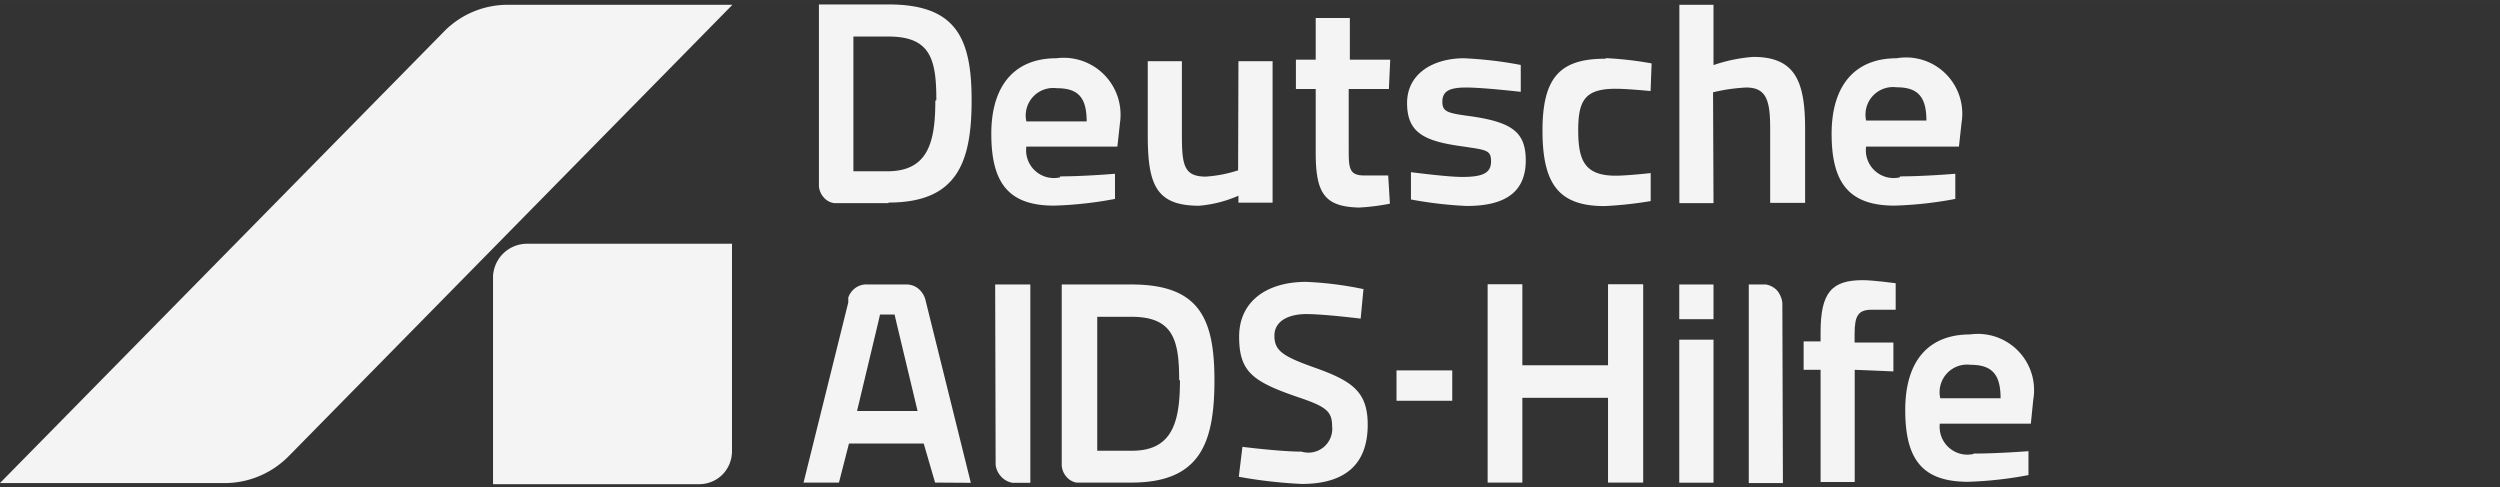
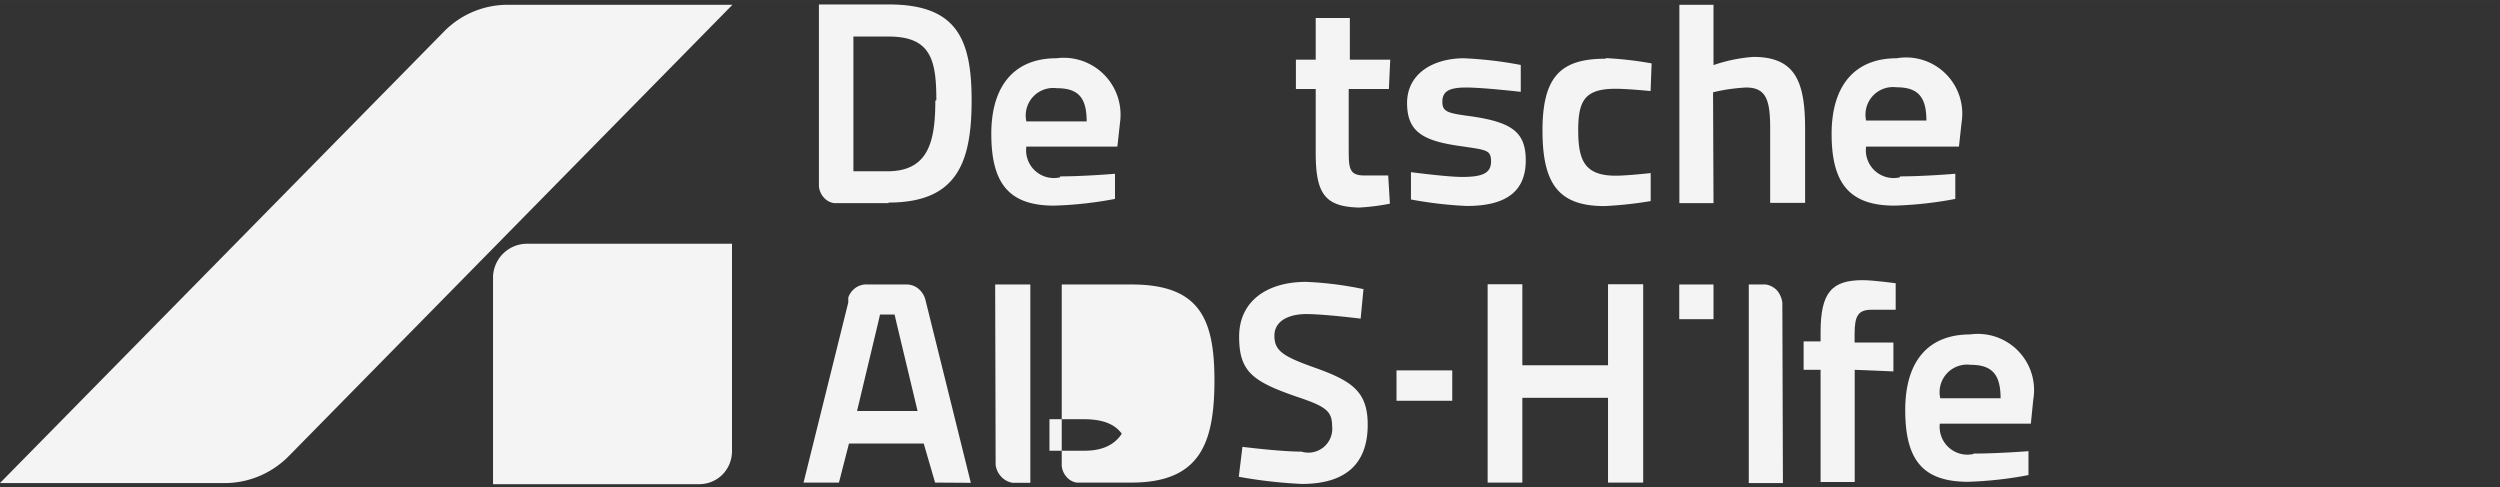
<svg xmlns="http://www.w3.org/2000/svg" id="Ebene_1" data-name="Ebene 1" width="77.51mm" height="15.1mm" viewBox="0 0 219.71 42.8">
  <rect x="0" y="0" width="219.71" height="42.8" fill="#333333" stroke="none" />
  <title>logo_dpwv_weiss</title>
  <rect width="219.71" height="42.8" fill="none" />
  <path d="M167,15.5c2.1,0,4.84-.23,4.84-0.23v2.21a33.47,33.47,0,0,1-5.34.59c-4,0-5.53-2-5.53-6.31s2.1-6.64,5.7-6.64a4.94,4.94,0,0,1,5.72,5.66l-0.23,2.1H164a2.44,2.44,0,0,0,2.94,2.71m-2.94-5h5.3c0-2.1-.76-2.92-2.63-2.92A2.42,2.42,0,0,0,164,10.58" fill="#f4f4f4" />
  <path d="M150.59,17.85h-3V0.42h3v5.3A13.79,13.79,0,0,1,154.08,5c3.66,0,4.56,2.1,4.56,6.31v6.52h-3.07V11.31c0-2.4-.29-3.62-2.1-3.62a15.47,15.47,0,0,0-2.92.42" fill="#f4f4f4" />
  <path d="M141.15,5.11a30.78,30.78,0,0,1,4,.46L145.06,8S143,7.8,142,7.8c-2.69,0-3.3,1-3.3,3.64s0.55,4,3.3,4c1,0,3.07-.23,3.07-0.23v2.46a34.29,34.29,0,0,1-4.06.44c-4,0-5.45-1.91-5.45-6.64s1.6-6.31,5.51-6.31" fill="#f4f4f4" />
  <path d="M133.65,5.7V8.07s-3.3-.38-4.79-0.38-2.1.32-2.1,1.26,0.55,1,2.73,1.3c3.45,0.53,4.6,1.41,4.6,3.85,0,2.92-2,4-5.19,4a35.24,35.24,0,0,1-4.9-.57l0-2.4s3.2,0.42,4.5.42c1.85,0,2.54-.36,2.54-1.37s-0.42-1-2.54-1.32c-3.38-.46-4.84-1.22-4.84-3.81s2.31-3.93,5-3.93a34.54,34.54,0,0,1,5,.59" fill="#f4f4f4" />
  <path d="M122.06,7.82h-3.53V13c0,1.74,0,2.42,1.37,2.42H122l0.15,2.48a19.51,19.51,0,0,1-2.71.34c-3-.08-3.81-1.2-3.81-4.81V7.82h-1.74V5.24h1.74V1.58h3V5.24h3.55" fill="#f4f4f4" />
-   <path d="M108.84,5.38h3V17.81h-3V17.2a11,11,0,0,1-3.45.88c-3.78,0-4.52-1.83-4.52-6.18V5.38h3v6.48c0,2.63.17,3.66,2.1,3.66a11.71,11.71,0,0,0,2.84-.55" fill="#f4f4f4" />
  <path d="M93.18,15.5c2.1,0,4.81-.23,4.81-0.23v2.21a33.64,33.64,0,0,1-5.36.59c-4,0-5.51-2-5.51-6.31s2.1-6.64,5.7-6.64a5,5,0,0,1,5.61,5.66l-0.23,2.1h-8a2.44,2.44,0,0,0,2.94,2.71m-2.94-4.92h5.3c0-2.1-.74-2.92-2.63-2.92a2.42,2.42,0,0,0-2.67,2.92" fill="#f4f4f4" />
  <path d="M78.08,17.85H73.31a1.47,1.47,0,0,1-.88-0.46,1.74,1.74,0,0,1-.46-1v-16h6.12c5.91,0,7.3,2.92,7.3,8.41s-1.28,9-7.3,9m4.2-9c0-3.57-.5-5.59-4.2-5.59H75V15.05h3c3.59,0,4.2-2.61,4.2-6.2" fill="#f4f4f4" />
-   <path d="M99.48,42.41H94.61a1.47,1.47,0,0,1-.86-0.48,1.68,1.68,0,0,1-.44-1V25h6.12c5.91,0,7.3,2.9,7.3,8.41s-1.24,9-7.3,9m4.2-9c0-3.55-.53-5.57-4.2-5.57h-3V39.61h3.07c3.57,0,4.2-2.59,4.2-6.2" fill="#f4f4f4" />
+   <path d="M99.48,42.41H94.61a1.47,1.47,0,0,1-.86-0.48,1.68,1.68,0,0,1-.44-1V25h6.12c5.91,0,7.3,2.9,7.3,8.41s-1.24,9-7.3,9c0-3.55-.53-5.57-4.2-5.57h-3V39.61h3.07c3.57,0,4.2-2.59,4.2-6.2" fill="#f4f4f4" />
  <path d="M82.18,42.41l-1-3.43H74.61l-0.88,3.43H70.62l3.93-15.83V26.15a1.74,1.74,0,0,1,.38-0.63A1.66,1.66,0,0,1,76.27,25h3.41a1.64,1.64,0,0,1,1.2.53,1.89,1.89,0,0,1,.44.78l4,16.12m-10-6.31h5.32l-1.85-7.74-0.17-.74H77.34l-0.17.74Z" fill="#f4f4f4" />
  <path d="M173.46,39.86c2.1,0,4.81-.21,4.81-0.21v2.1a33.47,33.47,0,0,1-5.3.59c-4,0-5.53-1.93-5.53-6.31s2.1-6.64,5.7-6.64a4.94,4.94,0,0,1,5.55,5.74l-0.21,2.1h-8a2.44,2.44,0,0,0,2.94,2.67M170.52,35h5.3c0-2.1-.76-2.94-2.63-2.94A2.42,2.42,0,0,0,170.52,35" fill="#f4f4f4" />
  <path d="M163,32.5v9.86h-3V32.5h-1.49V30H160V29.2c0-3.53,1-4.58,3.72-4.58,0.86,0,2.88.27,2.88,0.27v2.33h-2.1c-1.16,0-1.51.48-1.51,2.1v0.78h3.41v2.54" fill="#f4f4f4" />
-   <rect x="147.58" y="29.85" width="3.01" height="12.57" fill="#f4f4f4" />
  <rect x="147.58" y="25" width="3.01" height="3.05" fill="#f4f4f4" />
  <polyline points="141.32 42.41 141.32 34.96 133.79 34.96 133.79 42.41 130.74 42.41 130.74 24.98 133.79 24.98 133.79 32.1 141.32 32.1 141.32 24.98 144.41 24.98 144.41 42.41" fill="#f4f4f4" />
  <rect x="122.73" y="32.55" width="4.9" height="2.67" fill="#f4f4f4" />
  <path d="M119.83,25.38L119.58,28s-3.24-.4-4.77-0.4S112,28.19,112,29.5s0.71,1.81,3.57,2.82c3.26,1.16,4.63,2.1,4.63,5,0,3.59-2.1,5.21-5.8,5.21a42.47,42.47,0,0,1-5.53-.63l0.32-2.63s3.34,0.42,5.19.42a2.1,2.1,0,0,0,2.69-2.27c0-1.32-.63-1.72-3-2.52-4-1.37-5.17-2.23-5.17-5.32s2.42-4.81,5.89-4.81a30.59,30.59,0,0,1,5,.63" fill="#f4f4f4" />
  <path d="M87.46,25h3.09V42.43H89A1.72,1.72,0,0,1,88,41.9a1.87,1.87,0,0,1-.5-1.05" fill="#f4f4f4" />
  <path d="M156.69,42.45h-3V25h1.49a1.74,1.74,0,0,1,1,.53,2.1,2.1,0,0,1,.46,1.07" fill="#f4f4f4" />
  <path d="M0,42.45L39.1,2.69A7.84,7.84,0,0,1,44.63.42H64.37l-39,39.67A7.93,7.93,0,0,1,20,42.45h0" fill="#f4f4f4" />
  <path d="M43.33,40.79V24.28a3,3,0,0,1,2.92-2.86H64.33V39.71a2.94,2.94,0,0,1-.84,2,2.9,2.9,0,0,1-2.1.84H43.33v-1.7" fill="#f4f4f4" />
</svg>